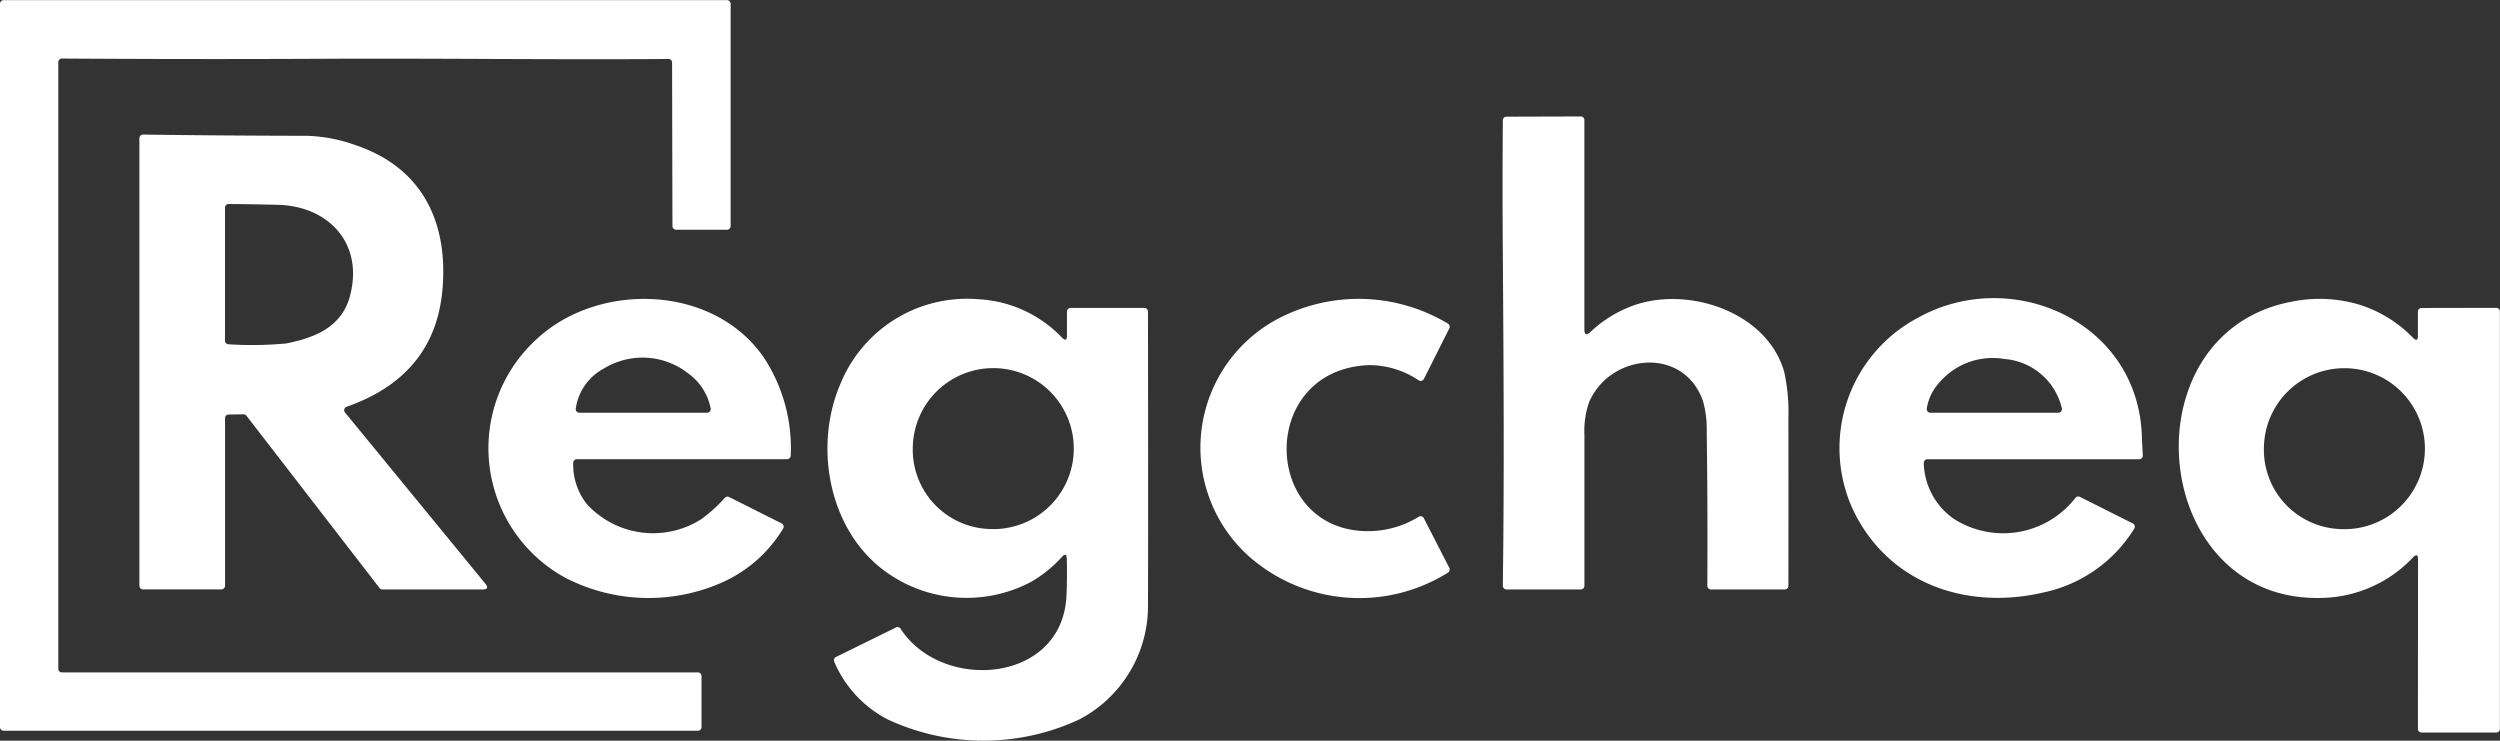
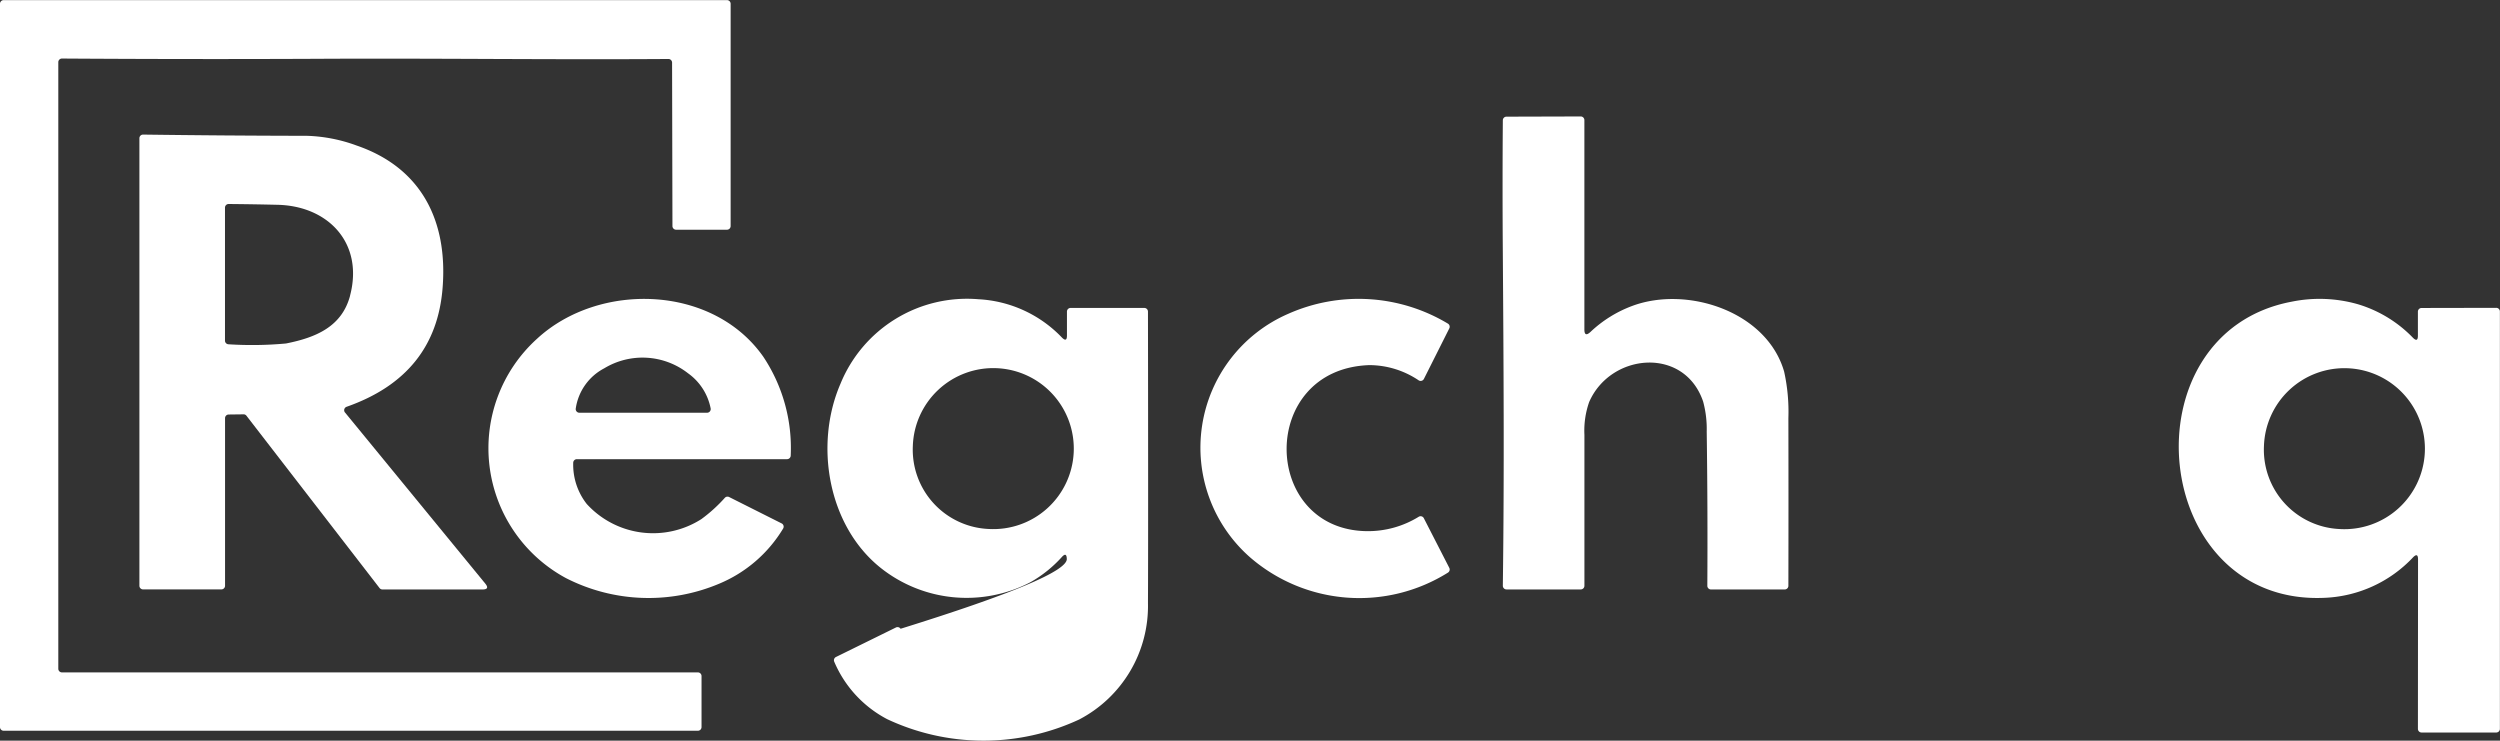
<svg xmlns="http://www.w3.org/2000/svg" width="150" height="44.439" viewBox="0 0 150 44.439">
  <rect x="0" y="0" width="150" height="44.439" fill="#333333" stroke="none" />
  <g id="regcheck" transform="translate(-47 -113)">
    <g id="Grupo_391" data-name="Grupo 391" transform="translate(47 113)">
      <path id="Trazado_988" data-name="Trazado 988" d="M50.719,116.512q7.736.052,15.4.009c6.905-.039,13.828.061,20.985.011a.219.219,0,0,1,.221.216l.022,9.809a.219.219,0,0,0,.219.219h3.059a.219.219,0,0,0,.219-.219l0-13.338A.219.219,0,0,0,90.62,113h-43.4a.219.219,0,0,0-.219.219v43.4a.219.219,0,0,0,.219.219H88.873a.219.219,0,0,0,.219-.219v-3.063a.219.219,0,0,0-.219-.219l-38.156,0a.219.219,0,0,1-.219-.219V116.73a.22.22,0,0,1,.221-.219" transform="translate(-47 -113)" fill="none" />
      <path id="Trazado_989" data-name="Trazado 989" d="M464.2,157.728V145.179a.219.219,0,0,0-.219-.219l-4.458.013a.218.218,0,0,0-.216.216q-.033,4.01,0,8.02c.048,6.518.1,13.056,0,19.909a.219.219,0,0,0,.219.221h4.454a.219.219,0,0,0,.219-.219v-9.055a5.185,5.185,0,0,1,.284-1.968c1.286-2.954,5.716-3.35,6.84-.028a6.277,6.277,0,0,1,.214,1.8q.066,4.622.037,9.251a.219.219,0,0,0,.219.221h4.43a.219.219,0,0,0,.219-.219q.009-5.029,0-10.063a11.148,11.148,0,0,0-.254-2.786c-1.039-3.617-5.808-5.163-9.092-3.953a7.4,7.4,0,0,0-2.528,1.568q-.367.343-.367-.16" transform="translate(-369.141 -137.972)" fill="none" />
      <path id="Trazado_990" data-name="Trazado 990" d="M97.685,166.262q5.355-1.883,5.759-7.161c.306-3.956-1.238-7.17-5.171-8.517A9.408,9.408,0,0,0,95.308,150q-4.92-.009-9.837-.074a.219.219,0,0,0-.221.219V177a.219.219,0,0,0,.219.219h4.7a.219.219,0,0,0,.219-.219V166.948a.219.219,0,0,1,.216-.219l.894-.011a.214.214,0,0,1,.175.085l7.981,10.334a.218.218,0,0,0,.173.085h6q.461,0,.168-.356l-8.41-10.259a.219.219,0,0,1,.1-.345" transform="translate(-76.886 -141.855)" fill="none" />
      <path id="Trazado_991" data-name="Trazado 991" d="M186.333,204.637h12.614a.219.219,0,0,0,.219-.216,9.878,9.878,0,0,0-1.646-5.932c-3.055-4.349-9.881-4.5-13.585-1.067a8.854,8.854,0,0,0,1.745,14.351,10.892,10.892,0,0,0,9.173.345,8.131,8.131,0,0,0,3.855-3.313.219.219,0,0,0-.085-.313l-3.151-1.583a.218.218,0,0,0-.258.046,9.037,9.037,0,0,1-1.41,1.279,5.386,5.386,0,0,1-6.879-.912,3.821,3.821,0,0,1-.809-2.466.219.219,0,0,1,.219-.219" transform="translate(-151.722 -177.086)" fill="none" />
      <path id="Trazado_992" data-name="Trazado 992" d="M288.4,210.613q.028,1.076-.017,2.178c-.216,5.287-7.469,5.836-9.953,2.009a.22.22,0,0,0-.28-.077l-3.6,1.771a.219.219,0,0,0-.1.286,6.957,6.957,0,0,0,3.175,3.444,13.606,13.606,0,0,0,11.519.02,7.681,7.681,0,0,0,4.128-6.984q.02-4.22,0-17.491a.219.219,0,0,0-.219-.219h-4.423a.219.219,0,0,0-.219.219v1.437q0,.426-.3.122a7.467,7.467,0,0,0-5.016-2.3,8.2,8.2,0,0,0-8.27,5.066c-1.577,3.632-.772,8.495,2.386,11.034a8.283,8.283,0,0,0,9.026.87,7.547,7.547,0,0,0,1.865-1.5q.293-.321.3.114" transform="translate(-224.392 -177.075)" fill="none" />
      <path id="Trazado_993" data-name="Trazado 993" d="M379.383,210.536a10.016,10.016,0,0,0,11.84.888.22.22,0,0,0,.079-.284l-1.528-2.98a.216.216,0,0,0-.306-.087,5.789,5.789,0,0,1-3.125.864c-6.35-.092-6.509-9.733.16-9.962a5.322,5.322,0,0,1,2.965.916.219.219,0,0,0,.31-.087l1.524-3.033a.219.219,0,0,0-.083-.286,10.4,10.4,0,0,0-9.586-.586,8.756,8.756,0,0,0-2.25,14.639" transform="translate(-304.344 -177.066)" fill="none" />
      <path id="Trazado_994" data-name="Trazado 994" d="M556.935,204.46h12.711a.215.215,0,0,0,.159-.069.22.22,0,0,0,.058-.165q-.037-.571-.057-1.139c-.225-6.9-7.808-10.233-13.421-7.124a8.848,8.848,0,0,0-3.951,11.442c2.1,4.513,6.84,6.147,11.526,5.036a8.448,8.448,0,0,0,5.388-3.816.218.218,0,0,0,.026-.175.222.222,0,0,0-.113-.138l-3.173-1.594a.22.22,0,0,0-.269.059,5.49,5.49,0,0,1-7.3,1.257,4.214,4.214,0,0,1-1.8-3.337.222.222,0,0,1,.057-.168.217.217,0,0,1,.161-.071" transform="translate(-441.29 -176.909)" fill="none" />
      <path id="Trazado_995" data-name="Trazado 995" d="M659.228,210.647l-.007,10.168a.219.219,0,0,0,.219.219h4.487a.219.219,0,0,0,.219-.219V195.772a.219.219,0,0,0-.219-.219l-4.482.009a.22.22,0,0,0-.219.219v1.443q0,.426-.3.122a7.63,7.63,0,0,0-3.3-2.009,8.365,8.365,0,0,0-3.973-.153c-10.041,1.9-8.539,18.251,1.981,17.768a7.715,7.715,0,0,0,5.3-2.427q.3-.306.3.122" transform="translate(-514.146 -177.083)" fill="none" />
      <path id="Trazado_996" data-name="Trazado 996" d="M116.254,174.475c.824-3.12-1.279-5.372-4.34-5.447q-1.474-.035-2.943-.048a.219.219,0,0,0-.221.219v7.979a.219.219,0,0,0,.212.219,22.152,22.152,0,0,0,3.45-.048c1.784-.354,3.348-1.006,3.842-2.873" transform="translate(-95.248 -156.739)" fill="none" />
      <path id="Trazado_997" data-name="Trazado 997" d="M211.716,212.078a4.434,4.434,0,0,0-5.031-.3,3.246,3.246,0,0,0-1.708,2.407.219.219,0,0,0,.214.258h7.664a.219.219,0,0,0,.214-.265,3.379,3.379,0,0,0-1.354-2.1" transform="translate(-170.431 -189.678)" fill="none" />
      <path id="Trazado_998" data-name="Trazado 998" d="M302.011,223.654a4.83,4.83,0,1,0-4.538-4.973,4.762,4.762,0,0,0,4.538,4.973" transform="translate(-242.702 -191.916)" fill="none" />
      <path id="Trazado_999" data-name="Trazado 999" d="M576.462,212.732a2.963,2.963,0,0,0-.761,1.566.219.219,0,0,0,.216.251h7.675a.22.22,0,0,0,.175-.087.215.215,0,0,0,.035-.191,3.842,3.842,0,0,0-3.446-2.948,4.2,4.2,0,0,0-3.894,1.408" transform="translate(-460.094 -189.786)" fill="none" />
-       <path id="Trazado_1000" data-name="Trazado 1000" d="M672.758,223.654a4.83,4.83,0,1,0-4.536-4.973,4.761,4.761,0,0,0,4.536,4.973" transform="translate(-532.384 -191.916)" fill="none" />
    </g>
    <path id="Trazado_1002" data-name="Trazado 1002" d="M50.719,116.512a.22.22,0,0,0-.221.219v36.394a.219.219,0,0,0,.219.219l38.156,0a.219.219,0,0,1,.219.219v3.063a.219.219,0,0,1-.219.219H47.219a.219.219,0,0,1-.219-.219v-43.4a.219.219,0,0,1,.219-.219h43.4a.219.219,0,0,1,.219.219l0,13.338a.219.219,0,0,1-.219.219H87.566a.219.219,0,0,1-.219-.219l-.022-9.809a.219.219,0,0,0-.221-.216c-7.157.05-14.079-.05-20.985-.011Q58.456,116.564,50.719,116.512Z" fill="#fff" />
    <path id="Trazado_1003" data-name="Trazado 1003" d="M464.57,157.887a7.4,7.4,0,0,1,2.528-1.568c3.284-1.209,8.053.337,9.092,3.953a11.149,11.149,0,0,1,.254,2.786q.011,5.034,0,10.063a.219.219,0,0,1-.219.219H471.8a.219.219,0,0,1-.219-.221q.028-4.629-.037-9.251a6.278,6.278,0,0,0-.214-1.8c-1.124-3.321-5.554-2.926-6.84.028a5.186,5.186,0,0,0-.284,1.968v9.055a.219.219,0,0,1-.219.219H459.53a.219.219,0,0,1-.219-.221c.092-6.853.044-13.391,0-19.909q-.031-4.01,0-8.02a.218.218,0,0,1,.216-.216l4.458-.013a.219.219,0,0,1,.219.219v12.549Q464.2,158.23,464.57,157.887Z" transform="translate(-322.141 -24.972)" fill="#fff" />
    <path id="Trazado_1004" data-name="Trazado 1004" d="M97.589,166.607,106,176.867q.293.356-.168.356h-6a.218.218,0,0,1-.173-.085L91.674,166.8a.214.214,0,0,0-.175-.085l-.894.011a.219.219,0,0,0-.216.219V177a.219.219,0,0,1-.219.219h-4.7A.219.219,0,0,1,85.25,177V150.149a.219.219,0,0,1,.221-.219q4.918.066,9.837.074a9.408,9.408,0,0,1,2.965.579c3.934,1.347,5.477,4.561,5.171,8.517q-.4,5.278-5.759,7.161a.219.219,0,0,0-.1.345Zm.3-7.017c.824-3.12-1.279-5.372-4.34-5.447q-1.474-.035-2.943-.048a.219.219,0,0,0-.221.219v7.979a.219.219,0,0,0,.212.219,22.156,22.156,0,0,0,3.45-.048C95.835,162.109,97.4,161.458,97.893,159.59Z" transform="translate(-29.886 -28.855)" fill="#fff" />
    <path id="Trazado_1006" data-name="Trazado 1006" d="M186.115,204.855a3.821,3.821,0,0,0,.809,2.466,5.386,5.386,0,0,0,6.879.912,9.037,9.037,0,0,0,1.41-1.279.218.218,0,0,1,.258-.046l3.151,1.583a.219.219,0,0,1,.085.313,8.131,8.131,0,0,1-3.855,3.313,10.892,10.892,0,0,1-9.173-.345,8.854,8.854,0,0,1-1.745-14.351c3.7-3.429,10.531-3.282,13.585,1.067a9.878,9.878,0,0,1,1.646,5.932.219.219,0,0,1-.219.216H186.333A.219.219,0,0,0,186.115,204.855Zm6.892-5.37a4.434,4.434,0,0,0-5.031-.3,3.246,3.246,0,0,0-1.708,2.407.219.219,0,0,0,.214.258h7.664a.219.219,0,0,0,.214-.265A3.379,3.379,0,0,0,193.007,199.485Z" transform="translate(-104.722 -64.086)" fill="#fff" />
-     <path id="Trazado_1007" data-name="Trazado 1007" d="M288.4,210.613q-.011-.435-.3-.114a7.547,7.547,0,0,1-1.865,1.5,8.283,8.283,0,0,1-9.026-.87c-3.157-2.539-3.962-7.4-2.386-11.034a8.2,8.2,0,0,1,8.27-5.066,7.467,7.467,0,0,1,5.016,2.3q.3.3.3-.122V195.77a.219.219,0,0,1,.219-.219h4.423a.219.219,0,0,1,.219.219q.02,13.27,0,17.491a7.681,7.681,0,0,1-4.128,6.984,13.606,13.606,0,0,1-11.519-.02,6.957,6.957,0,0,1-3.175-3.444.219.219,0,0,1,.1-.286l3.6-1.771a.22.22,0,0,1,.28.077c2.484,3.827,9.737,3.278,9.953-2.009Q288.428,211.688,288.4,210.613Zm-4.7-1.8a4.83,4.83,0,1,0-4.538-4.973,4.762,4.762,0,0,0,4.538,4.973Z" transform="translate(-177.392 -64.075)" fill="#fff" />
+     <path id="Trazado_1007" data-name="Trazado 1007" d="M288.4,210.613q-.011-.435-.3-.114a7.547,7.547,0,0,1-1.865,1.5,8.283,8.283,0,0,1-9.026-.87c-3.157-2.539-3.962-7.4-2.386-11.034a8.2,8.2,0,0,1,8.27-5.066,7.467,7.467,0,0,1,5.016,2.3q.3.3.3-.122V195.77a.219.219,0,0,1,.219-.219h4.423a.219.219,0,0,1,.219.219q.02,13.27,0,17.491a7.681,7.681,0,0,1-4.128,6.984,13.606,13.606,0,0,1-11.519-.02,6.957,6.957,0,0,1-3.175-3.444.219.219,0,0,1,.1-.286l3.6-1.771a.22.22,0,0,1,.28.077Q288.428,211.688,288.4,210.613Zm-4.7-1.8a4.83,4.83,0,1,0-4.538-4.973,4.762,4.762,0,0,0,4.538,4.973Z" transform="translate(-177.392 -64.075)" fill="#fff" />
    <path id="Trazado_1008" data-name="Trazado 1008" d="M379.383,210.536a8.756,8.756,0,0,1,2.25-14.639,10.4,10.4,0,0,1,9.586.586.219.219,0,0,1,.083.286l-1.524,3.033a.219.219,0,0,1-.31.087,5.322,5.322,0,0,0-2.965-.916c-6.669.23-6.509,9.87-.16,9.962a5.789,5.789,0,0,0,3.125-.864.216.216,0,0,1,.306.087l1.528,2.98a.22.22,0,0,1-.079.284A10.016,10.016,0,0,1,379.383,210.536Z" transform="translate(-257.344 -64.066)" fill="#fff" />
-     <path id="Trazado_1009" data-name="Trazado 1009" d="M556.716,204.7a4.214,4.214,0,0,0,1.8,3.337,5.49,5.49,0,0,0,7.3-1.257.22.22,0,0,1,.269-.059l3.173,1.594a.222.222,0,0,1,.113.138.218.218,0,0,1-.026.175,8.448,8.448,0,0,1-5.388,3.816c-4.686,1.111-9.422-.523-11.526-5.036a8.848,8.848,0,0,1,3.951-11.442c5.613-3.109,13.2.227,13.421,7.124q.02.569.057,1.139a.22.22,0,0,1-.058.165.215.215,0,0,1-.159.069H556.935a.217.217,0,0,0-.161.071.222.222,0,0,0-.057.168Zm.942-4.843a2.963,2.963,0,0,0-.761,1.566.219.219,0,0,0,.216.251h7.675a.22.22,0,0,0,.175-.087.215.215,0,0,0,.035-.191,3.842,3.842,0,0,0-3.446-2.948A4.2,4.2,0,0,0,557.659,199.855Z" transform="translate(-394.29 -63.909)" fill="#fff" />
    <path id="Trazado_1010" data-name="Trazado 1010" d="M658.928,210.525a7.715,7.715,0,0,1-5.3,2.427c-10.52.483-12.022-15.872-1.981-17.768a8.365,8.365,0,0,1,3.973.153,7.63,7.63,0,0,1,3.3,2.009q.3.3.3-.122v-1.443a.22.22,0,0,1,.219-.219l4.482-.009a.219.219,0,0,1,.219.219v25.043a.219.219,0,0,1-.219.219H659.44a.219.219,0,0,1-.219-.219l.007-10.168Q659.228,210.219,658.928,210.525Zm-4.409-1.7a4.83,4.83,0,1,0-4.536-4.973,4.761,4.761,0,0,0,4.536,4.973Z" transform="translate(-467.146 -64.083)" fill="#fff" />
  </g>
</svg>